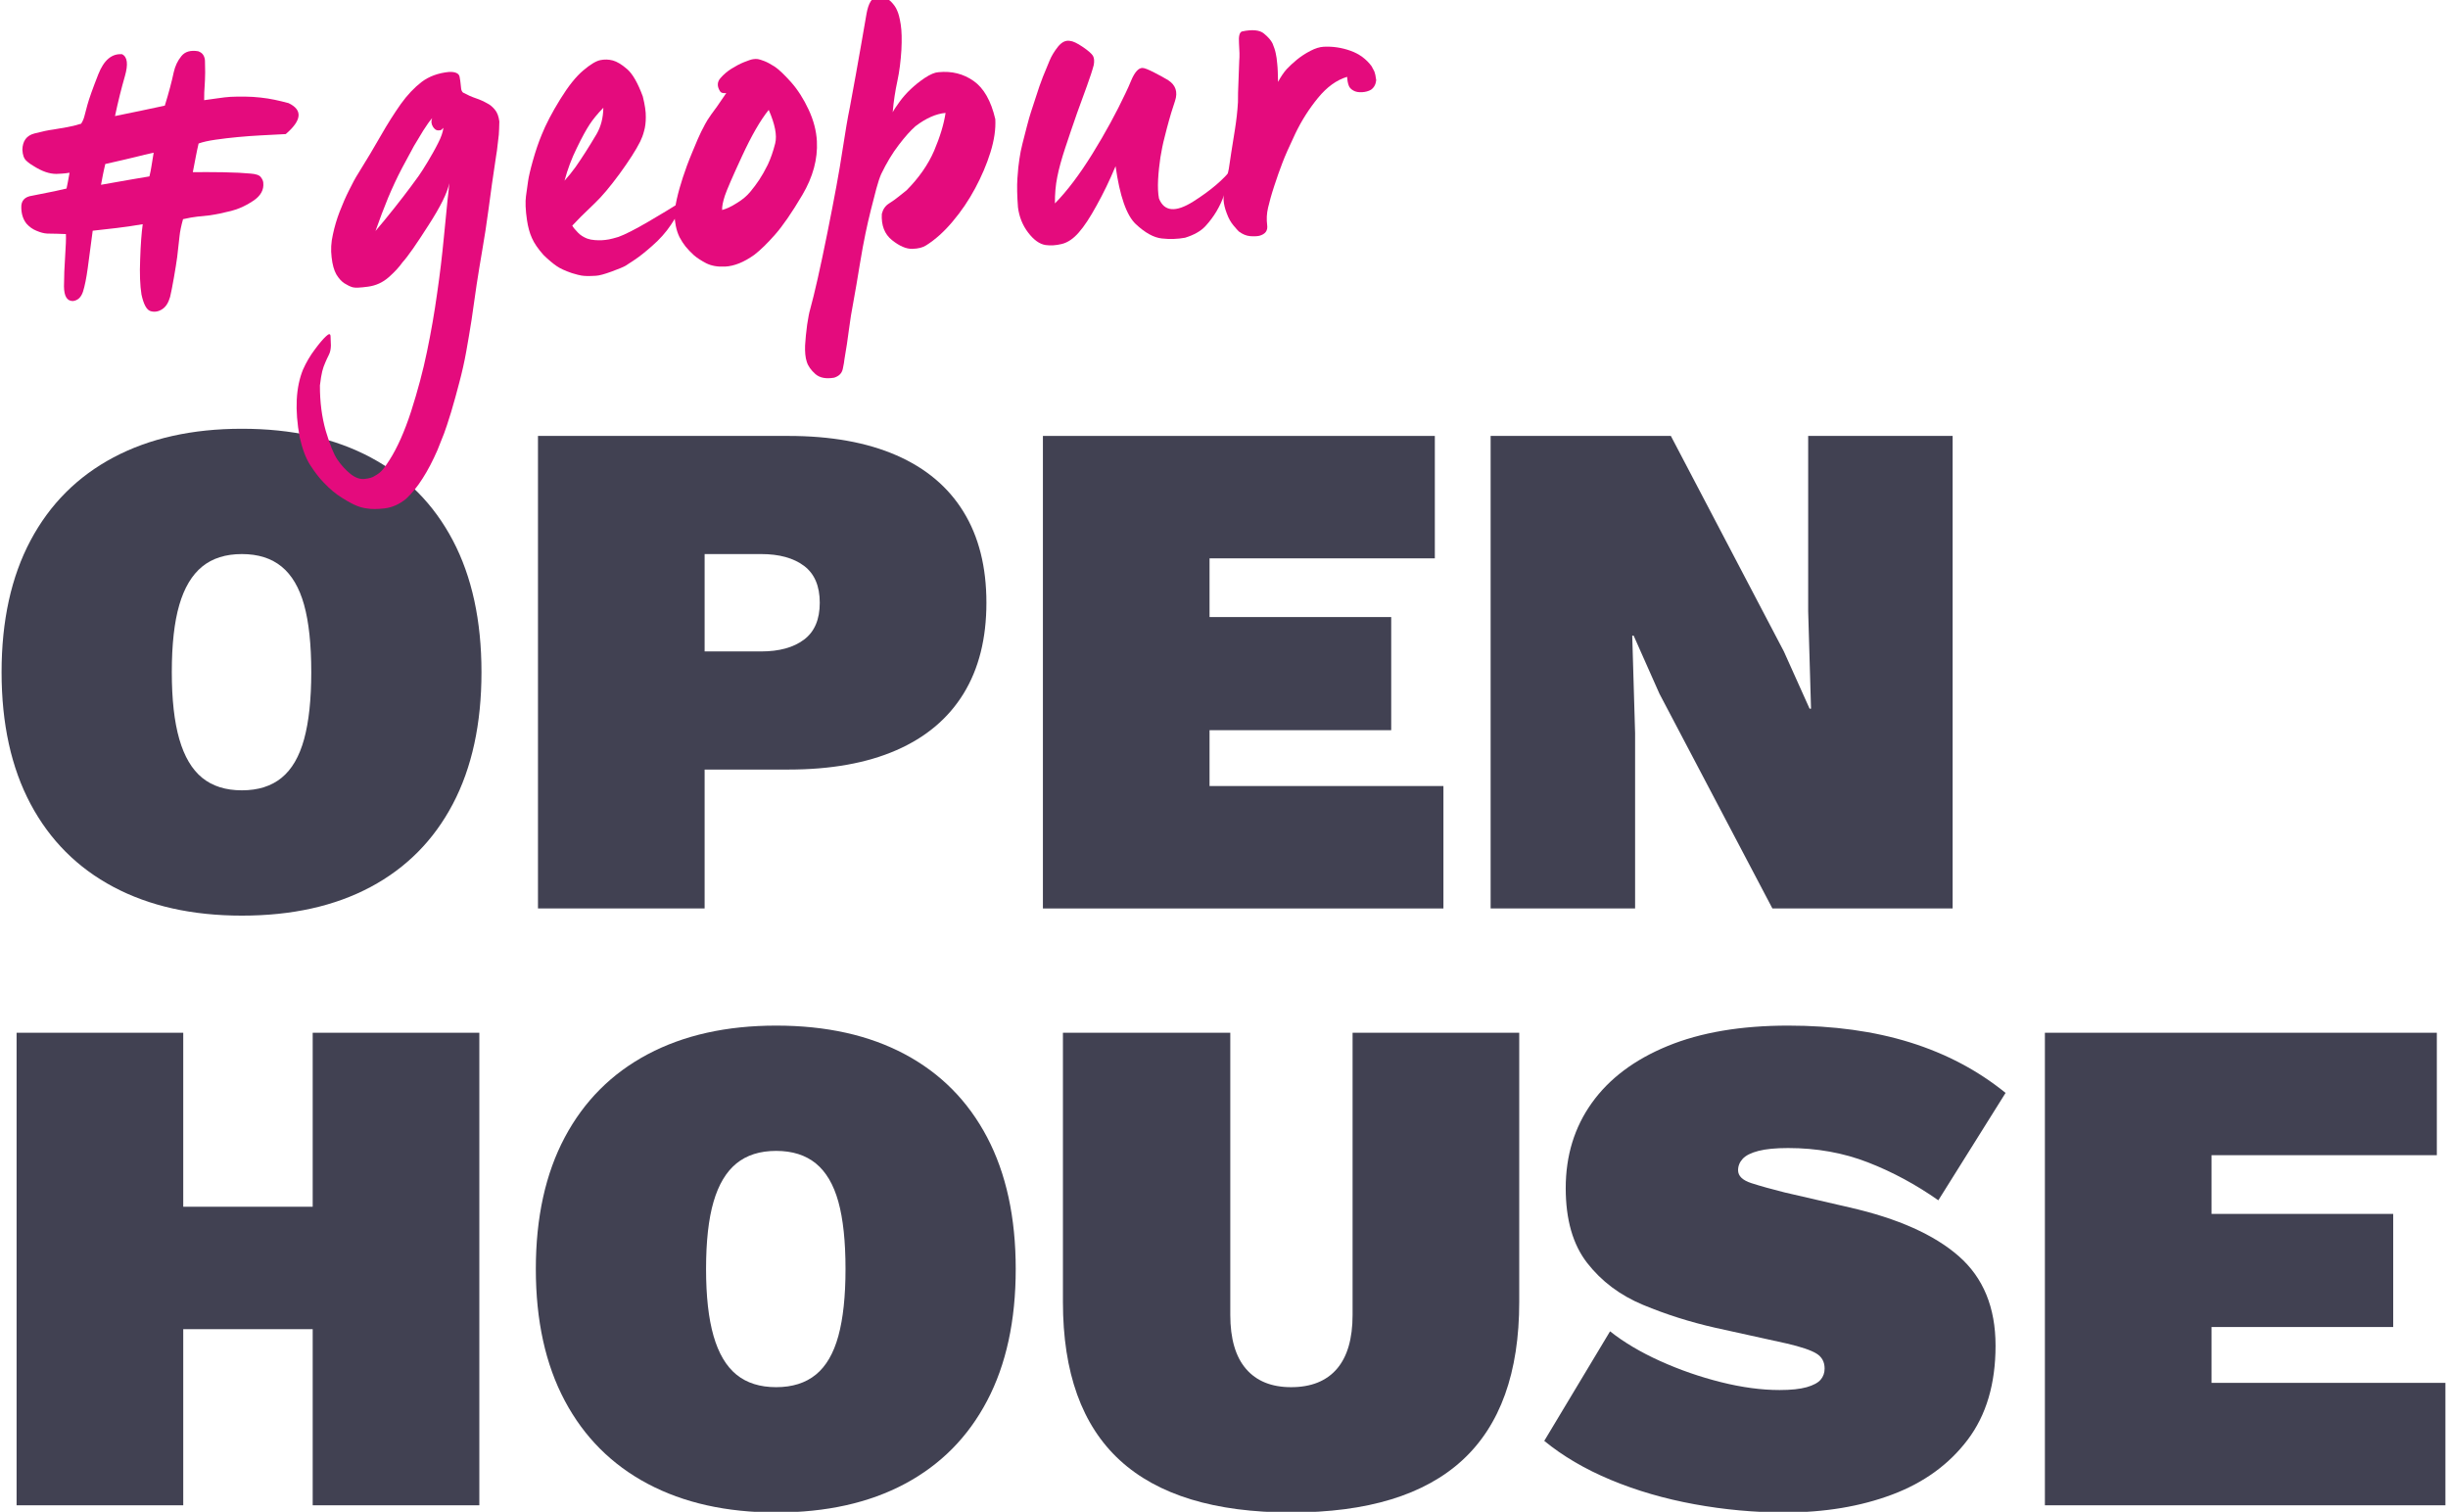
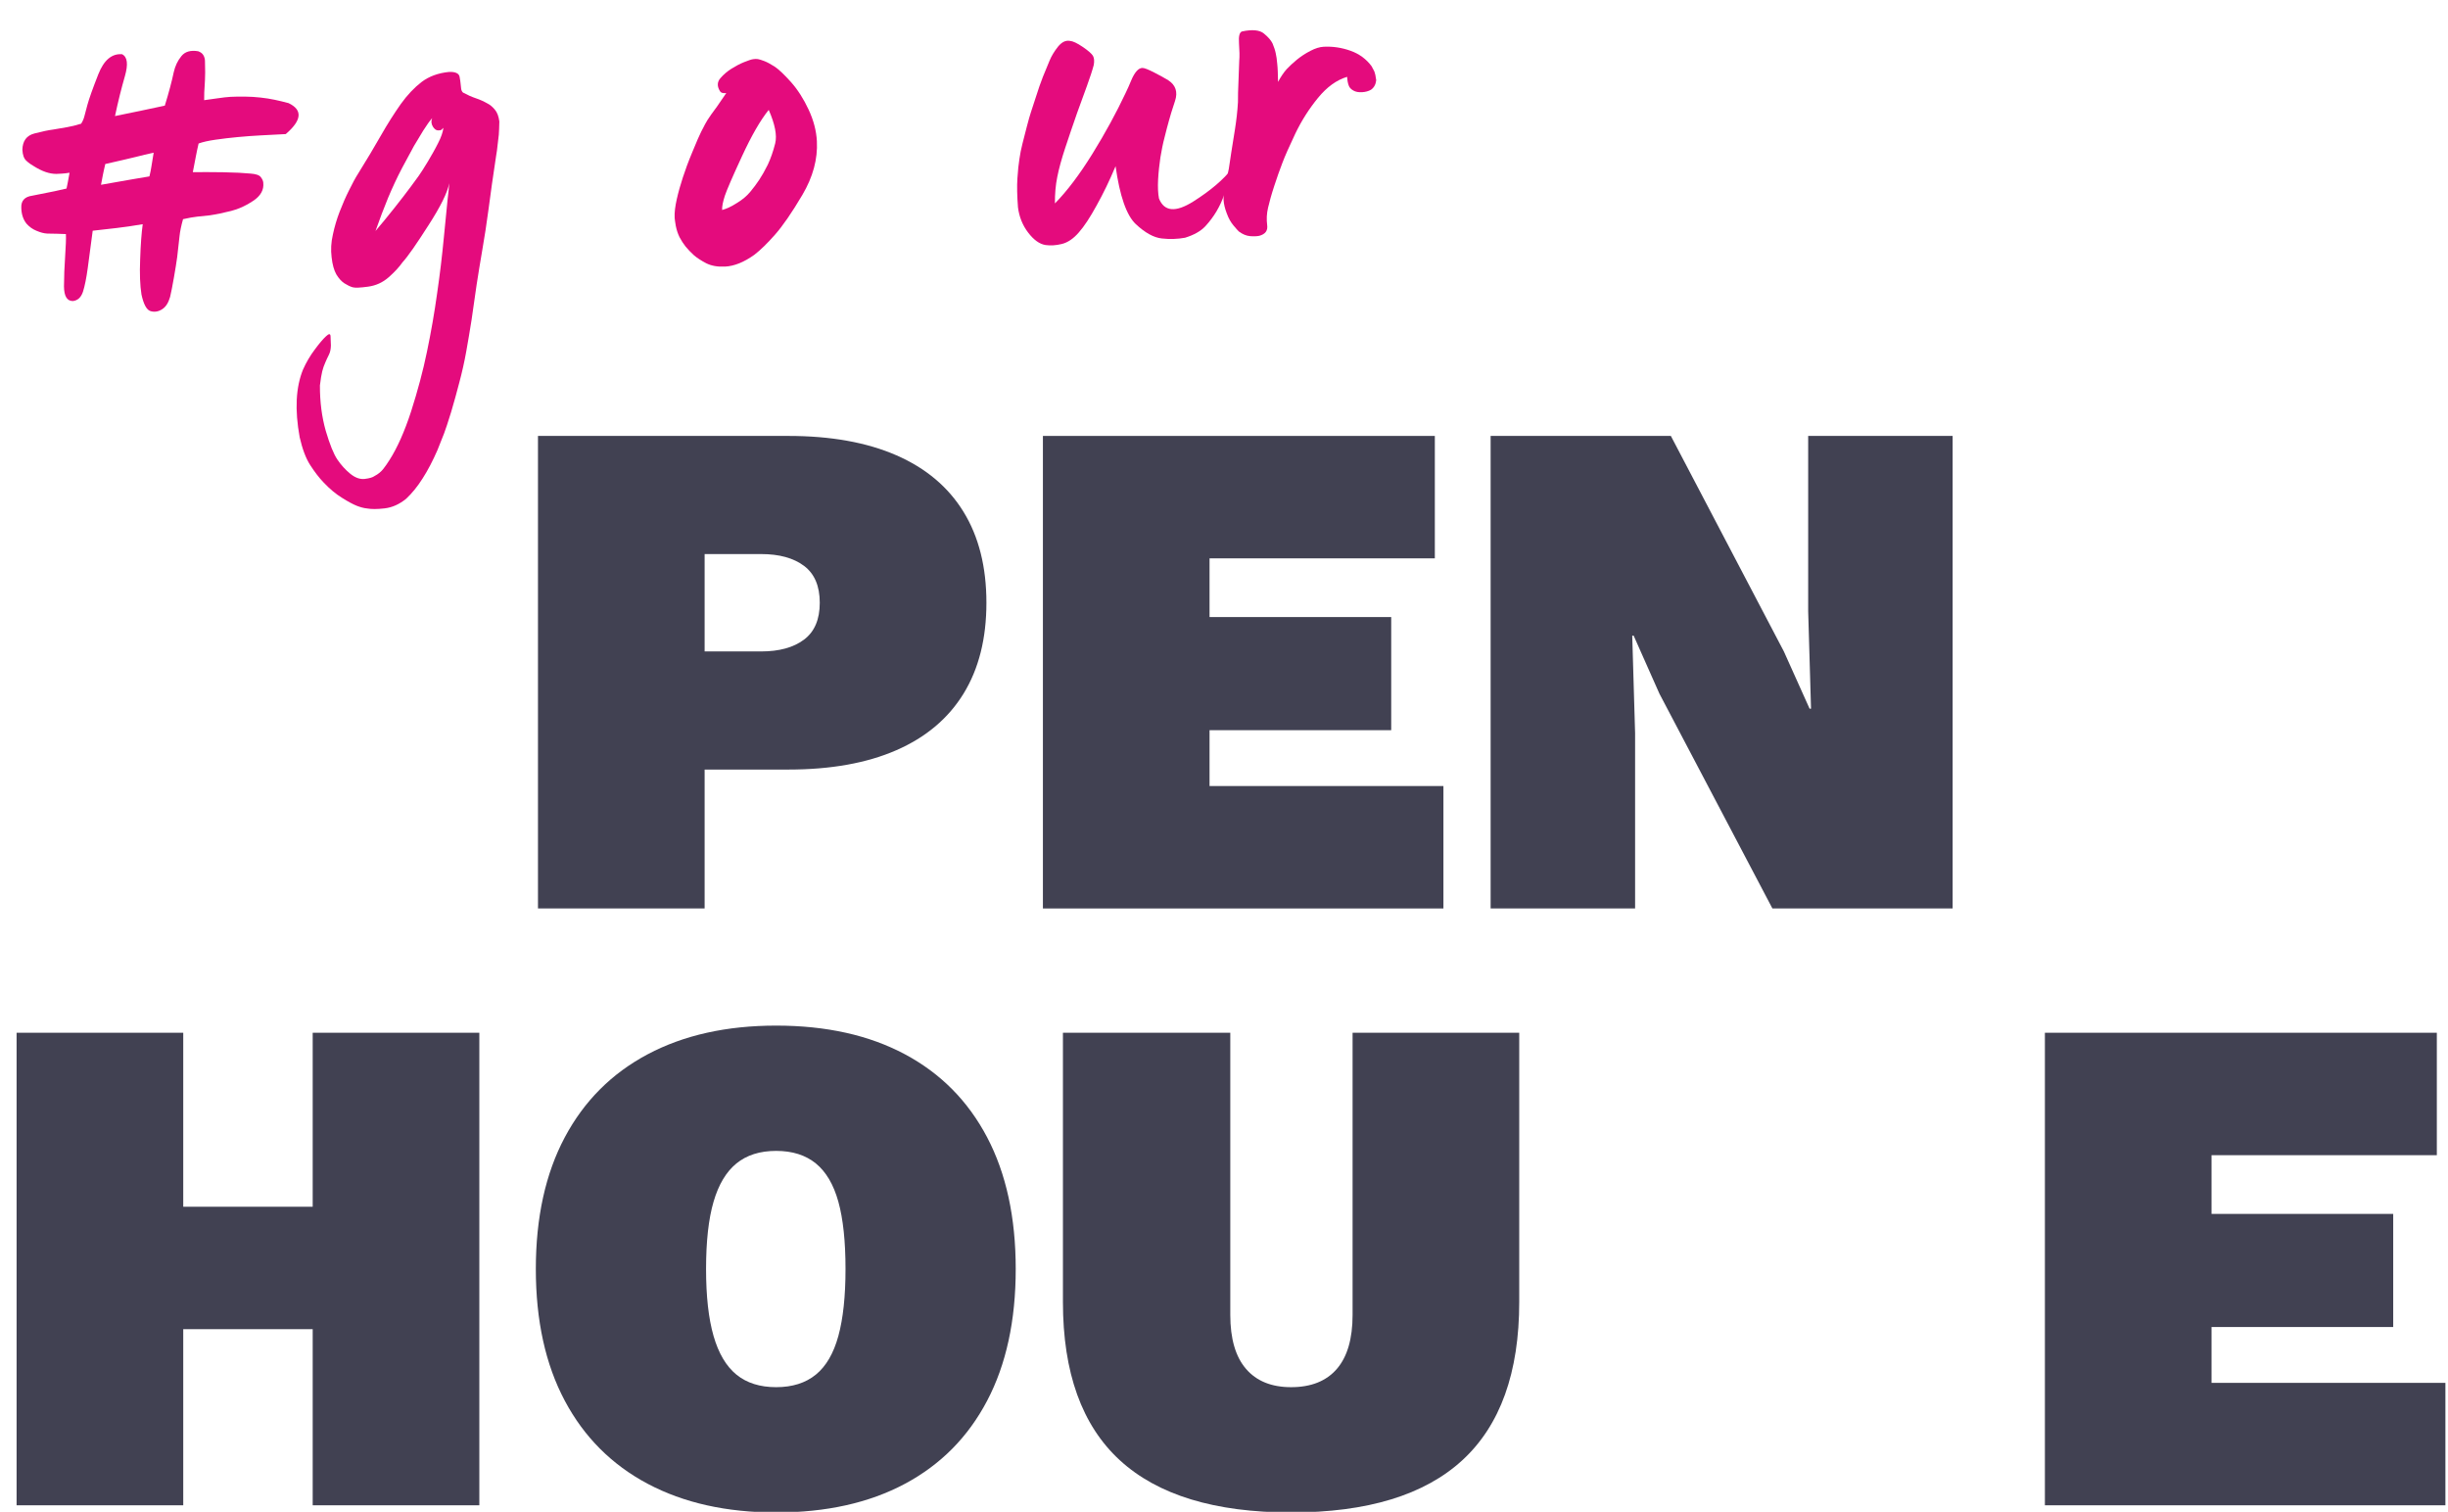
<svg xmlns="http://www.w3.org/2000/svg" width="100%" height="100%" viewBox="0 0 685 423" version="1.1" xml:space="preserve" style="fill-rule:evenodd;clip-rule:evenodd;stroke-linejoin:round;stroke-miterlimit:2;">
  <g transform="matrix(1,0,0,1,-89.387,-1763.37)">
    <g transform="matrix(0.441,0,0,0.49,1241.54,1274.13)">
-       <path d="M-2459.11,1243.28C-2427.35,1243.28 -2400.12,1248.73 -2377.43,1259.63C-2354.74,1270.54 -2337.34,1286.35 -2325.24,1307.06C-2313.14,1327.77 -2307.09,1352.85 -2307.09,1382.28C-2307.09,1411.72 -2313.14,1436.8 -2325.24,1457.51C-2337.34,1478.22 -2354.74,1494.03 -2377.43,1504.93C-2400.12,1515.84 -2427.35,1521.29 -2459.11,1521.29C-2490.58,1521.29 -2517.73,1515.84 -2540.57,1504.93C-2563.41,1494.03 -2580.96,1478.22 -2593.21,1457.51C-2605.46,1436.8 -2611.59,1411.72 -2611.59,1382.28C-2611.59,1352.85 -2605.46,1327.77 -2593.21,1307.06C-2580.96,1286.35 -2563.41,1270.54 -2540.57,1259.63C-2517.73,1248.73 -2490.58,1243.28 -2459.11,1243.28ZM-2459.11,1314.83C-2469.4,1314.83 -2477.79,1317.21 -2484.3,1321.98C-2490.8,1326.75 -2495.64,1334.04 -2498.82,1343.85C-2502,1353.67 -2503.58,1366.48 -2503.58,1382.28C-2503.58,1397.82 -2502,1410.56 -2498.82,1420.51C-2495.64,1430.46 -2490.8,1437.82 -2484.3,1442.59C-2477.79,1447.36 -2469.4,1449.74 -2459.11,1449.74C-2448.83,1449.74 -2440.43,1447.36 -2433.93,1442.59C-2427.42,1437.82 -2422.66,1430.46 -2419.63,1420.51C-2416.61,1410.56 -2415.09,1397.82 -2415.09,1382.28C-2415.09,1366.48 -2416.61,1353.67 -2419.63,1343.85C-2422.66,1334.04 -2427.42,1326.75 -2433.93,1321.98C-2440.43,1317.21 -2448.83,1314.83 -2459.11,1314.83Z" style="fill:rgb(65,65,82);fill-rule:nonzero;" />
-     </g>
+       </g>
    <g transform="matrix(0.441,0,0,0.49,1241.54,1274.13)">
      <path d="M-2112.41,1247.37C-2085.48,1247.37 -2062.64,1251.05 -2043.88,1258.41C-2025.12,1265.77 -2010.91,1276.53 -2001.23,1290.71C-1991.54,1304.88 -1986.7,1322.19 -1986.7,1342.63C-1986.7,1363.07 -1991.54,1380.38 -2001.23,1394.55C-2010.91,1408.72 -2025.12,1419.49 -2043.88,1426.85C-2062.64,1434.21 -2085.48,1437.88 -2112.41,1437.88L-2165.5,1437.88L-2165.5,1517.2L-2271.24,1517.2L-2271.24,1247.37L-2112.41,1247.37ZM-2129.65,1370.43C-2118.15,1370.43 -2109.08,1368.18 -2102.42,1363.68C-2095.77,1359.18 -2092.44,1352.17 -2092.44,1342.63C-2092.44,1333.09 -2095.77,1326.07 -2102.42,1321.57C-2109.08,1317.08 -2118.15,1314.83 -2129.65,1314.83L-2165.5,1314.83L-2165.5,1370.43L-2129.65,1370.43Z" style="fill:rgb(65,65,82);fill-rule:nonzero;" />
    </g>
    <g transform="matrix(0.441,0,0,0.49,1241.54,1274.13)">
      <path d="M-1950.85,1517.2L-1950.85,1247.37L-1702.17,1247.37L-1702.17,1317.28L-1845.12,1317.28L-1845.12,1350.8L-1729.85,1350.8L-1729.85,1415.4L-1845.12,1415.4L-1845.12,1447.29L-1696.72,1447.29L-1696.72,1517.2L-1950.85,1517.2Z" style="fill:rgb(65,65,82);fill-rule:nonzero;" />
    </g>
    <g transform="matrix(0.441,0,0,0.49,1241.54,1274.13)">
      <path d="M-1373.62,1247.37L-1373.62,1517.2L-1487.97,1517.2L-1559.67,1394.55L-1576.01,1361.43L-1576.92,1361.43L-1575.1,1417.04L-1575.1,1517.2L-1666.77,1517.2L-1666.77,1247.37L-1552.41,1247.37L-1480.71,1370.43L-1464.38,1403.13L-1463.47,1403.13L-1465.28,1347.53L-1465.28,1247.37L-1373.62,1247.37Z" style="fill:rgb(65,65,82);fill-rule:nonzero;" />
    </g>
    <g transform="matrix(0.441,0,0,0.49,1241.54,1274.13)">
      <path d="M-2308.45,1588.17L-2308.45,1858L-2414.18,1858L-2414.18,1588.17L-2308.45,1588.17ZM-2496.32,1588.17L-2496.32,1858L-2602.06,1858L-2602.06,1588.17L-2496.32,1588.17ZM-2355.64,1687.52L-2355.64,1757.43L-2551.23,1757.43L-2551.23,1687.52L-2355.64,1687.52Z" style="fill:rgb(65,65,82);fill-rule:nonzero;" />
    </g>
    <g transform="matrix(0.441,0,0,0.49,1241.54,1274.13)">
      <path d="M-2120.12,1584.09C-2088.36,1584.09 -2061.13,1589.54 -2038.44,1600.44C-2015.75,1611.34 -1998.35,1627.15 -1986.25,1647.86C-1974.15,1668.58 -1968.1,1693.65 -1968.1,1723.09C-1968.1,1752.52 -1974.15,1777.6 -1986.25,1798.31C-1998.35,1819.03 -2015.75,1834.84 -2038.44,1845.74C-2061.13,1856.64 -2088.36,1862.09 -2120.12,1862.09C-2151.59,1862.09 -2178.74,1856.64 -2201.58,1845.74C-2224.42,1834.84 -2241.97,1819.03 -2254.22,1798.31C-2266.47,1777.6 -2272.6,1752.52 -2272.6,1723.09C-2272.6,1693.65 -2266.47,1668.58 -2254.22,1647.86C-2241.97,1627.15 -2224.42,1611.34 -2201.58,1600.44C-2178.74,1589.54 -2151.59,1584.09 -2120.12,1584.09ZM-2120.12,1655.63C-2130.41,1655.63 -2138.8,1658.02 -2145.31,1662.79C-2151.81,1667.56 -2156.65,1674.85 -2159.83,1684.66C-2163.01,1694.47 -2164.59,1707.28 -2164.59,1723.09C-2164.59,1738.62 -2163.01,1751.37 -2159.83,1761.31C-2156.65,1771.26 -2151.81,1778.62 -2145.31,1783.39C-2138.8,1788.16 -2130.41,1790.55 -2120.12,1790.55C-2109.84,1790.55 -2101.44,1788.16 -2094.93,1783.39C-2088.43,1778.62 -2083.66,1771.26 -2080.64,1761.31C-2077.62,1751.37 -2076.1,1738.62 -2076.1,1723.09C-2076.1,1707.28 -2077.62,1694.47 -2080.64,1684.66C-2083.66,1674.85 -2088.43,1667.56 -2094.93,1662.79C-2101.44,1658.02 -2109.84,1655.63 -2120.12,1655.63Z" style="fill:rgb(65,65,82);fill-rule:nonzero;" />
    </g>
    <g transform="matrix(0.441,0,0,0.49,1241.54,1274.13)">
      <path d="M-1648.62,1588.17L-1648.62,1741.89C-1648.62,1782.23 -1660.65,1812.35 -1684.7,1832.25C-1708.75,1852.14 -1744.98,1862.09 -1793.38,1862.09C-1841.79,1862.09 -1878.02,1852.14 -1902.07,1832.25C-1926.12,1812.35 -1938.15,1782.23 -1938.15,1741.89L-1938.15,1588.17L-1831.96,1588.17L-1831.96,1749.25C-1831.96,1762.88 -1828.63,1773.17 -1821.97,1780.12C-1815.32,1787.07 -1805.79,1790.55 -1793.38,1790.55C-1780.68,1790.55 -1771,1787.07 -1764.34,1780.12C-1757.68,1773.17 -1754.36,1762.88 -1754.36,1749.25L-1754.36,1588.17L-1648.62,1588.17Z" style="fill:rgb(65,65,82);fill-rule:nonzero;" />
    </g>
    <g transform="matrix(0.441,0,0,0.49,1241.54,1274.13)">
-       <path d="M-1477.99,1584.09C-1449.25,1584.09 -1423.46,1587.29 -1400.62,1593.69C-1377.78,1600.1 -1357.58,1609.7 -1340.03,1622.52L-1382.69,1683.84C-1396.91,1674.85 -1411.81,1667.62 -1427.39,1662.17C-1442.97,1656.72 -1459.84,1654 -1477.99,1654C-1485.86,1654 -1492.13,1654.54 -1496.82,1655.63C-1501.51,1656.72 -1504.84,1658.22 -1506.81,1660.13C-1508.77,1662.04 -1509.76,1664.22 -1509.76,1666.67C-1509.76,1669.94 -1506.96,1672.39 -1501.36,1674.03C-1495.76,1675.66 -1488.73,1677.43 -1480.26,1679.34L-1438.96,1687.93C-1408.41,1694.2 -1385.34,1703.46 -1369.76,1715.73C-1354.18,1727.99 -1346.39,1745.03 -1346.39,1766.83C-1346.39,1788.64 -1352.29,1806.56 -1364.09,1820.59C-1375.88,1834.63 -1391.84,1845.06 -1411.96,1851.87C-1432.08,1858.68 -1454.85,1862.09 -1480.26,1862.09C-1499.32,1862.09 -1518.38,1860.52 -1537.44,1857.39C-1556.5,1854.25 -1574.2,1849.62 -1590.53,1843.49C-1606.87,1837.36 -1620.94,1829.93 -1632.74,1821.21L-1590.99,1758.66C-1582.21,1764.92 -1571.62,1770.58 -1559.22,1775.62C-1546.82,1780.66 -1533.96,1784.68 -1520.65,1787.68C-1507.34,1790.68 -1494.93,1792.18 -1483.44,1792.18C-1476.17,1792.18 -1470.43,1791.63 -1466.19,1790.55C-1461.96,1789.45 -1459.01,1788.02 -1457.34,1786.25C-1455.68,1784.48 -1454.85,1782.37 -1454.85,1779.91C-1454.85,1776.1 -1456.59,1773.24 -1460.07,1771.33C-1463.54,1769.42 -1469.82,1767.51 -1478.9,1765.61L-1524.28,1756.61C-1540.31,1753.34 -1555.59,1748.98 -1570.11,1743.53C-1584.63,1738.08 -1596.43,1730.11 -1605.51,1719.61C-1614.59,1709.12 -1619.12,1694.88 -1619.12,1676.89C-1619.12,1658.36 -1613.6,1642.14 -1602.56,1628.24C-1591.52,1614.34 -1575.48,1603.5 -1554.46,1595.74C-1533.43,1587.97 -1507.94,1584.09 -1477.99,1584.09Z" style="fill:rgb(65,65,82);fill-rule:nonzero;" />
-     </g>
+       </g>
    <g transform="matrix(0.441,0,0,0.49,1241.54,1274.13)">
      <path d="M-1315.08,1858L-1315.08,1588.17L-1066.39,1588.17L-1066.39,1658.08L-1209.34,1658.08L-1209.34,1691.61L-1094.07,1691.61L-1094.07,1756.2L-1209.34,1756.2L-1209.34,1788.09L-1060.95,1788.09L-1060.95,1858L-1315.08,1858Z" style="fill:rgb(65,65,82);fill-rule:nonzero;" />
    </g>
    <g transform="matrix(0.384,-0.02,0.024,0.455,-14345.2,-2494.75)">
      <path d="M37106.3,11072L37088.3,11072C37082.7,11072 37077.1,11072.1 37071.4,11072.3C37065.7,11072.5 37060.3,11072.8 37055.1,11073.2C37049.8,11073.6 37045.7,11074.2 37042.6,11075C37041.7,11077.6 37040.8,11080.4 37040,11083.2C37039.1,11086.1 37038.2,11089.2 37037.3,11092.4C37043.2,11092.6 37050.5,11092.9 37059.2,11093.4C37067.8,11093.9 37074.5,11094.5 37079.2,11095.1C37083,11095.5 37085.5,11096.3 37086.5,11097.6C37087.6,11098.9 37088.1,11100.1 37088.1,11101.1C37088.4,11105.5 37085.7,11109.1 37080.1,11111.9C37074.6,11114.7 37069,11116.5 37063.6,11117.4C37058.1,11118.3 37052.9,11119 37048,11119.4C37044.6,11119.6 37041.6,11119.7 37038.9,11119.8C37036.2,11119.9 37032.7,11120.3 37028.4,11120.9C37026.7,11125.1 37025.7,11128.5 37025.2,11131.2C37024.7,11133.9 37023.9,11138.1 37022.7,11143.9C37022,11147.1 37020.9,11151.3 37019.5,11156.5C37018.1,11161.7 37016.9,11165.6 37016,11168.2C37014.5,11171.8 37012.5,11174.2 37009.7,11175.5C37007,11176.8 37004.2,11177.1 37001.4,11176.3C36998.5,11175.5 36996.5,11172 36995.3,11165.8C36994.6,11160.2 36994.7,11153 36995.7,11144.1C36996.6,11135.2 36997.7,11128 36998.9,11122.7C36993,11123.3 36986.6,11123.8 36979.9,11124.2C36973.1,11124.6 36967.3,11124.9 36962.3,11125.1C36960.4,11133.8 36958.7,11141.4 36957.3,11147.7C36955.9,11154 36954.4,11158.8 36952.9,11162.2C36951.3,11165.6 36948.8,11167.4 36945.2,11167.6C36940.9,11167.4 36939,11164.3 36939.3,11158.3C36939.7,11152.3 36940.4,11146.2 36941.3,11139.9C36942.2,11133.6 36942.7,11129 36942.7,11126.3C36940.4,11126.1 36938.1,11125.9 36936,11125.8C36933.8,11125.7 36931.6,11125.6 36929.2,11125.4C36926.8,11125.2 36924.3,11124.5 36921.6,11123.4C36918.8,11122.3 36916.5,11120.8 36914.6,11118.8C36912.3,11116.2 36911.1,11112.8 36911.3,11108.6C36911.4,11104.4 36914.2,11102.1 36919.6,11101.7C36933.1,11100.1 36941.5,11099 36944.9,11098.4C36945.3,11097 36945.7,11095.7 36946.1,11094.5C36946.5,11093.3 36947,11091.4 36947.7,11088.8C36945.6,11089 36943.7,11089.1 36942.2,11089.1L36938.1,11089.1C36933.1,11088.9 36927.8,11087.1 36922.1,11083.7C36920.2,11082.7 36918.4,11081.5 36916.8,11080.1C36915.1,11078.7 36914.3,11076.4 36914.3,11073.2C36914.8,11067.8 36917.9,11064.6 36923.7,11063.6C36929.5,11062.6 36934.1,11062 36937.4,11061.8C36940.9,11061.4 36944.3,11061.1 36947.5,11060.8C36950.7,11060.5 36954.2,11059.9 36958,11059.1C36959.2,11057.7 36960.1,11056.2 36960.7,11054.5C36961.3,11052.8 36962.2,11050.5 36963.3,11047.7C36964.8,11043.9 36967.8,11037.8 36972.4,11029.3C36977,11020.8 36983,11017 36990.4,11017.8C36994.2,11019.6 36994.6,11024.1 36991.6,11031.4C36988.6,11038.7 36985.7,11046.7 36982.9,11055.5C36987.4,11054.9 36993.9,11054.1 37002.3,11053C37010.7,11051.9 37016.4,11051.1 37019.5,11050.7C37022.8,11043.1 37025.4,11036.4 37027.3,11030.4C37028.5,11026.8 37030.5,11023.6 37033.4,11020.9C37036.2,11018.2 37040.4,11017.4 37045.8,11018.4C37047.5,11019 37048.7,11019.8 37049.4,11020.9C37050.1,11022 37050.4,11023.2 37050.4,11024.4C37050.4,11026 37050.3,11028.4 37050.1,11031.6C37049.8,11034.8 37049.6,11037.6 37049.2,11039.9C37048.8,11042.3 37048.5,11045.2 37048.3,11048.6C37050.9,11048.4 37054.1,11048.2 37057.9,11047.9C37061.7,11047.6 37064.9,11047.4 37067.5,11047.4C37070.3,11047.4 37073.8,11047.5 37077.8,11047.7C37081.8,11047.9 37085.7,11048.3 37089.4,11048.8C37093,11049.3 37096.4,11049.9 37099.5,11050.6C37102.6,11051.3 37105.9,11052.1 37109.5,11053.1C37119.6,11057.7 37118.6,11064 37106.3,11072ZM37009.6,11079.2C37005.1,11079.8 37000.7,11080.5 36996.6,11081.2C36992.4,11081.9 36984.9,11083 36974,11084.6C36973.1,11087.4 36972.3,11089.5 36971.9,11091C36971.4,11092.5 36970.8,11094.6 36970.1,11097.2C36978.2,11096.4 36985.6,11095.6 36992.3,11094.9C36999.1,11094.2 37003.5,11093.8 37005.6,11093.6C37006.4,11091.4 37007,11089.4 37007.4,11087.7C37007.9,11086 37008.6,11083.2 37009.6,11079.2Z" style="fill:rgb(228,11,125);fill-rule:nonzero;" />
      <path d="M37262,11071.1C37261.7,11074.5 37261.4,11077.2 37261.1,11079.2C37260.7,11081.2 37260.3,11083.4 37259.8,11085.6C37259.4,11087.9 37258.9,11090 37258.4,11091.8C37255.3,11104.4 37252.8,11115.3 37250.8,11124.5C37248.8,11133.6 37246.7,11141.9 37244.7,11149.3C37242.7,11156.7 37240.9,11163.8 37239.2,11170.6C37237.6,11177.4 37235.9,11184.5 37234.2,11191.9C37232.6,11198.3 37230.9,11204.7 37229.1,11211.2C37227.3,11217.7 37225.2,11223.9 37222.9,11229.9C37220.7,11235.7 37218.4,11241.7 37215.8,11247.8C37213.1,11253.9 37211.2,11258.2 37209.9,11260.6C37208.6,11263.1 37206.7,11266.5 37204.4,11270.7C37200.6,11277.1 37196.7,11282.7 37192.6,11287.5C37188.6,11292.3 37184.3,11296.3 37179.8,11299.5C37174.6,11302.7 37169.3,11304.4 37163.8,11304.7C37158.4,11305 37154.1,11304.8 37151.1,11304.2C37148.7,11303.9 37146.2,11303.2 37143.6,11302.2C37141,11301.2 37137.5,11299.4 37133.3,11296.9C37129,11294.4 37124.7,11291.1 37120.5,11286.9C37117.4,11283.9 37114.4,11280.2 37111.4,11275.8C37108.4,11271.4 37106.3,11265.6 37104.8,11258.4C37102.2,11241.4 37103.9,11227.6 37109.8,11217C37112.4,11212.7 37115.5,11208.7 37119.1,11205.1C37122.6,11201.5 37125.5,11198.9 37127.8,11197.3C37130,11195.7 37131.1,11195.7 37131.1,11197.4C37131.1,11199.1 37131.1,11201 37131,11203.1C37130.8,11205.2 37130.3,11207.1 37129.2,11208.7C37128.1,11210.3 37127.1,11211.9 37126.2,11213.5C37125.2,11215.1 37124.4,11216.8 37123.7,11218.7C37123,11220.6 37122.3,11223.4 37121.5,11227.2C37120.8,11237.4 37121.7,11246.8 37124,11255.3C37126.4,11263.7 37128.8,11269.7 37131.3,11273.2C37133.8,11276.7 37136.8,11279.8 37140.2,11282.4C37143.6,11285 37147.1,11286.2 37150.5,11286C37154,11285.8 37156.4,11285.3 37157.8,11284.5C37160.4,11283.5 37162.5,11282.2 37164.2,11280.6C37165.9,11279 37167.5,11277.2 37169.2,11275.2C37175.3,11268 37181.2,11258.3 37186.8,11246C37192.3,11233.7 37197,11221.6 37200.6,11209.9C37204.3,11198.1 37207.5,11186.3 37210.2,11174.5C37213,11162.7 37215.3,11151.4 37217.2,11140.6C37219.1,11129.8 37220.5,11122.1 37221.4,11117.3C37222.4,11112.5 37223,11109.2 37223.2,11107.4C37221.6,11113 37216,11121.4 37206.5,11132.5C37197,11143.7 37190.3,11151 37186.2,11154.4C37183.6,11157.2 37180.1,11160.1 37175.6,11163.1C37171.1,11166.1 37166,11167.8 37160.3,11168.2C37154.6,11168.6 37150.9,11168.6 37149.1,11168.1C37147.3,11167.6 37145.4,11166.7 37143.2,11165.4C37141.1,11164.1 37139.3,11162.2 37137.7,11159.7C37136.2,11157.2 37135.2,11153.6 37134.9,11149C37134.5,11144.4 37135.1,11139.8 37136.7,11135.1C37138.2,11130.4 37140.1,11125.8 37142.5,11121.3C37144.9,11116.8 37147.4,11112.5 37150.2,11108.4C37152.9,11104.3 37155.3,11101 37157.5,11098.4C37164.1,11090.4 37170.1,11082.9 37175.4,11075.9C37180.7,11068.9 37186,11062.7 37191,11057.3C37196.1,11051.9 37201.5,11047.6 37207,11044.4C37212.6,11041.2 37219.4,11039.4 37227.5,11039.1C37232,11039.2 37234.4,11040.3 37234.8,11042.3C37235.1,11044.3 37235.3,11045.8 37235.3,11046.8C37235.3,11047.8 37235.4,11048.8 37235.5,11049.8C37235.6,11050.8 37236,11051.6 37236.7,11052.2C37239.8,11053.8 37242.8,11055.1 37245.8,11056.1C37248.8,11057.1 37251.5,11058.3 37254.1,11059.7C37255.8,11060.5 37257.5,11061.8 37259.1,11063.6C37260.8,11065.4 37261.7,11067.9 37262,11071.1ZM37221.1,11073.2C37220.4,11073.8 37219.8,11074.2 37219.5,11074.4C37219.1,11074.6 37218.3,11074.7 37217,11074.6C37215.7,11074.5 37214.6,11073.7 37213.6,11072.3C37212.4,11070.5 37212.3,11068.7 37213.3,11066.9C37211.4,11068.5 37209.1,11071 37206.3,11074.3C37203.6,11077.6 37201.2,11080.6 37199,11083.4C37196.7,11086.6 37193.5,11091 37189.4,11096.7C37185.4,11102.4 37181.7,11108.3 37178.2,11114.4C37174.8,11120.5 37171.3,11127.1 37167.8,11134.3C37172.5,11130.1 37177.4,11125.6 37182.5,11120.7C37187.6,11115.8 37191.8,11111.7 37195.1,11108.3C37197.3,11106.1 37199.3,11104 37201.2,11102C37203.1,11100 37205.5,11097.1 37208.5,11093.4C37211.4,11089.7 37214.2,11086.1 37216.6,11082.5C37219.1,11078.9 37220.6,11075.8 37221.1,11073.2Z" style="fill:rgb(228,11,125);fill-rule:nonzero;" />
-       <path d="M37393.2,11126.3C37390.1,11131 37386.6,11135.6 37382.7,11140C37378.8,11144.4 37374,11148.5 37368.4,11152.2C37362.9,11155.9 37358.5,11158.5 37355.3,11160.1C37352.1,11161.7 37349.7,11162.9 37348.2,11163.6C37346.6,11164.3 37343.2,11165.3 37337.9,11166.7C37332.5,11168.1 37328.7,11168.8 37326.3,11168.8C37323.9,11168.8 37321.9,11168.8 37320.1,11168.7C37318.3,11168.6 37316.8,11168.4 37315.7,11168.2C37314.5,11168 37312.2,11167.4 37308.9,11166.4C37304.2,11164.8 37300.5,11163.2 37298.1,11161.6C37295.6,11160 37292.5,11157.6 37289,11154.4C37285.2,11150.4 37282.6,11146.8 37281.2,11143.6C37279.7,11140.4 37278.8,11136.7 37278.3,11132.5C37277.6,11126.2 37277.7,11121.2 37278.5,11117.7C37279.3,11114.2 37280,11111.2 37280.6,11108.6C37281.2,11106 37282.6,11101.8 37284.9,11096.1C37287.2,11090.4 37289.6,11085.3 37292.2,11080.7C37295.7,11074.3 37300.7,11067.2 37307.1,11059.4C37313.5,11051.6 37319.4,11046 37324.9,11042.5C37330.3,11039 37334.6,11037.1 37337.7,11036.7C37340.8,11036.3 37343.8,11036.5 37346.8,11037.3C37349.7,11038.1 37353.1,11040 37356.9,11043.1C37360.7,11046.2 37364.1,11051.9 37367.2,11060.3C37368.4,11065.5 37368.9,11069.8 37368.6,11073.1C37368.4,11076.4 37367.8,11079.2 37366.8,11081.6C37365.9,11084 37364.8,11086.1 37363.6,11087.9C37360.1,11093.1 37354.6,11099.5 37347.3,11107.1C37339.9,11114.7 37333.7,11120.3 37328.6,11124C37323.5,11127.7 37319.9,11130.4 37317.6,11132.1C37315.4,11133.8 37313.2,11135.5 37311,11137.3C37311.7,11138.5 37313,11140 37314.8,11141.7C37316.5,11143.4 37318.7,11144.7 37321.3,11145.7C37323,11146.3 37324.8,11146.7 37326.9,11146.9C37328.9,11147.1 37330.5,11147.2 37331.7,11147.2C37333.5,11147.2 37335.4,11147.1 37337.2,11146.9C37338.9,11146.7 37341.2,11146.3 37344.1,11145.7C37348.8,11144.5 37356.4,11141.7 37366.7,11137.2C37377,11132.7 37384,11129.5 37387.8,11127.7C37390,11127 37391.7,11126.5 37393.2,11126.3ZM37338.1,11066C37333.5,11069.6 37330,11072.9 37327.4,11075.9C37324.8,11078.9 37321.4,11083.5 37317.3,11089.8C37313.1,11096.1 37309.7,11102.7 37307.1,11109.5C37310.2,11106.9 37313,11104.2 37315.7,11101.4C37318.3,11098.6 37320.8,11095.7 37323.3,11092.8C37325.8,11089.9 37328.7,11086.3 37332.2,11081.9C37335.6,11077.5 37337.6,11072.2 37338.1,11066Z" style="fill:rgb(228,11,125);fill-rule:nonzero;" />
      <path d="M37492,11093.3C37492,11104.3 37487.8,11115.1 37479.4,11125.8C37471,11136.5 37463.8,11144.3 37458,11149.3C37452.2,11154.3 37447,11158.2 37442.2,11161C37434.4,11165.2 37427.2,11167.3 37420.5,11167.3C37415.1,11167.3 37410.5,11166.4 37406.8,11164.6C37403.2,11162.8 37400.3,11161 37398.1,11159.2C37396,11157.4 37394.2,11155.6 37392.6,11153.8C37391.1,11152 37389.7,11150 37388.5,11147.8C37387.3,11145.4 37386.6,11143 37386.2,11140.6C37385.9,11138.2 37385.7,11136.6 37385.7,11135.8C37385.7,11132.6 37386.5,11128.8 37388,11124.3C37389.5,11119.8 37391.3,11115.5 37393.2,11111.3C37395.1,11107.1 37397.7,11101.9 37401.2,11095.8C37404.6,11089.7 37407,11085.7 37408.3,11083.8C37409.6,11082 37410.6,11080.4 37411.5,11079.2C37412.3,11078 37413.9,11076.1 37416.3,11073.5C37418.4,11071.5 37422.3,11067.3 37428,11060.9C37425.6,11061.1 37424.1,11060.6 37423.4,11059.4C37421.5,11056.4 37421.8,11053.8 37424.3,11051.6C37426.8,11049.4 37429.6,11047.6 37432.8,11046.1C37436,11044.6 37439.1,11043.4 37442.2,11042.5C37445.3,11041.6 37447.5,11041.1 37448.8,11041C37450.1,11040.9 37451.3,11040.9 37452.3,11041.1C37453.4,11041.3 37454.9,11041.8 37456.8,11042.5C37458.7,11043.2 37461.1,11044.4 37464.1,11046.2C37467,11048 37470.8,11051.4 37475.5,11056.3C37480.1,11061.2 37484,11067 37487.2,11073.7C37490.4,11080.4 37492,11086.9 37492,11093.3ZM37458.2,11072.6C37451.8,11078.6 37444.8,11087.7 37437.1,11100C37429.4,11112.3 37424.7,11120.3 37423,11123.9C37421.4,11127.5 37420.5,11130.3 37420.5,11132.5C37423.8,11131.9 37427.6,11130.6 37431.7,11128.6C37435.9,11126.7 37439.2,11124.5 37441.7,11122.2C37444.2,11119.9 37446.5,11117.6 37448.6,11115.2C37450.7,11112.8 37453,11109.8 37455.4,11106.2C37457.7,11102.6 37459.8,11098.3 37461.6,11093.4C37463.4,11088.5 37462.2,11081.6 37458.2,11072.6Z" style="fill:rgb(228,11,125);fill-rule:nonzero;" />
-       <path d="M37622.5,11085.5C37622.5,11091.7 37620.9,11098.4 37617.7,11105.7C37614.5,11113 37610.3,11120.2 37605.2,11127.3C37600.1,11134.4 37594.3,11140.9 37587.6,11146.9C37581,11152.9 37574.2,11157.5 37567.4,11160.7C37565,11161.9 37561.6,11162.5 37557.2,11162.4C37552.8,11162.3 37548,11160.3 37542.8,11156.4C37537.6,11152.5 37535.5,11147 37536.4,11140C37537.4,11137.2 37539.2,11135.2 37541.9,11133.9C37544.7,11132.6 37547,11131.3 37549,11130.1C37551.1,11128.9 37553.1,11127.6 37555.3,11126.3C37564.7,11119.1 37571.9,11111.3 37576.8,11103C37581.6,11094.7 37584.9,11087.1 37586.6,11080.1C37579.7,11080.3 37572.2,11082.7 37564.2,11087.3C37560.6,11089.7 37556.3,11093.3 37551.4,11098.2C37546.4,11103.1 37541.8,11108.9 37537.5,11115.5C37536.3,11117.5 37534.9,11120.4 37533.4,11124.3C37531.9,11128.2 37530.3,11132.5 37528.6,11137.2C37526.9,11141.9 37525.3,11146.6 37523.8,11151.4C37522.3,11156.2 37520.4,11162.7 37518.3,11170.9C37516.2,11179.1 37514.3,11186.2 37512.6,11192.2C37510.7,11198.6 37509.2,11204.6 37508,11210.2C37506.8,11215.8 37505.4,11221.6 37503.7,11227.8C37503.5,11229.2 37502.9,11231.2 37502.1,11233.8C37501.3,11236.4 37499.1,11238.1 37495.5,11238.9C37489.6,11239.5 37485.1,11238.6 37482,11236.1C37479,11233.6 37477,11231 37476.2,11228.3C37475.3,11225.6 37475.2,11222.2 37475.6,11218.2C37476.1,11214.3 37476.9,11210 37477.9,11205.5C37479,11201 37479.9,11198 37480.6,11196.4C37484.4,11186.8 37489.6,11171.3 37496.1,11149.9C37502.6,11128.5 37507.3,11112 37510.1,11100.3C37513,11088.6 37515.3,11079.8 37517.2,11073.8C37519.1,11067.2 37521,11060.5 37522.9,11053.6C37524.8,11046.7 37526.5,11040.4 37528.1,11034.7C37529.6,11029 37531.3,11023 37533,11016.6C37534.8,11010.2 37537.6,11006.9 37541.4,11006.7C37545.9,11007.1 37549.2,11008.2 37551.2,11010.1C37553.2,11012 37554.6,11013.9 37555.3,11015.7C37556.2,11017.5 37556.9,11020.4 37557.4,11024.4C37557.9,11028.4 37557.7,11033.7 37556.9,11040.2C37556,11046.8 37554.7,11053.1 37552.8,11059C37550.9,11064.9 37549.3,11071.2 37548.2,11078C37549.3,11076.4 37551.2,11074.3 37553.7,11071.7C37556.2,11069.1 37559,11066.7 37562.2,11064.4C37565.4,11062.1 37569,11059.9 37573,11057.9C37577.1,11055.9 37580.4,11054.9 37583,11054.9C37592.7,11054.5 37601.1,11056.7 37608.2,11061.4C37615.3,11066.1 37620.1,11074.1 37622.5,11085.5Z" style="fill:rgb(228,11,125);fill-rule:nonzero;" />
      <path d="M37792.7,11123.3C37791.1,11127.6 37789.9,11130.6 37789.2,11132.2C37788.5,11133.8 37787.4,11136.2 37785.8,11139.4C37784.3,11142.6 37782.3,11145.8 37779.8,11149C37777.3,11152.2 37774.3,11155.2 37770.9,11158C37767.4,11160.8 37762.4,11162.9 37755.8,11164.3C37750.3,11164.9 37744.7,11164.8 37738.9,11164C37733.1,11163.2 37727,11160 37720.6,11154.4C37714.2,11148.8 37710,11136.7 37708.1,11118.2C37703.2,11126.8 37698.1,11134.6 37692.8,11141.7C37687.6,11148.8 37683,11154.1 37678.8,11157.7C37674.7,11161.3 37670.4,11163.5 37666,11164.2C37661.6,11164.9 37657.7,11164.9 37654.1,11164.3C37649.8,11163.5 37645.8,11160.8 37642,11156.1C37638.2,11151.4 37636.1,11146.1 37635.6,11140.3C37635.4,11133.3 37635.6,11127.4 37636.3,11122.5C37637,11117.6 37637.7,11113.7 37638.5,11110.7C37639.2,11107.7 37640.1,11104.6 37641.3,11101.4C37642.5,11098.2 37643.8,11094.7 37645.2,11090.9C37646.6,11087.1 37647.8,11084.3 37648.6,11082.5C37649.4,11080.7 37650.8,11077.6 37652.9,11073.1C37654.9,11068.6 37656.8,11064.6 37658.7,11061.1C37660.6,11057.6 37662.4,11054.4 37664.1,11051.5C37665.7,11048.6 37668,11045.8 37670.8,11043.1C37673.7,11040.4 37676.6,11039.3 37679.7,11039.9C37681.8,11040.1 37684.9,11041.5 37688.8,11044C37692.7,11046.5 37695,11048.4 37695.9,11049.8C37696.7,11051.2 37696.8,11053.1 37696.1,11055.5C37694.9,11058.7 37692.9,11063 37690.2,11068.4C37687.5,11073.8 37684.8,11079.1 37682.2,11084.3C37678.6,11091.7 37675.3,11098.7 37672.2,11105.4C37669.1,11112.1 37666.8,11118 37665.3,11123C37663.8,11127.9 37662.9,11133.3 37662.6,11139.1C37671.9,11131.9 37681.6,11122.2 37691.8,11109.8C37702,11097.4 37710.7,11085.4 37718.1,11073.8C37719.8,11071.2 37721.3,11068.7 37722.7,11066.2C37724.1,11063.7 37725.6,11061.8 37727,11060.6C37728.4,11059.4 37729.8,11058.8 37731.2,11058.8C37732.7,11058.8 37735.5,11059.9 37739.8,11062C37744,11064.1 37747.4,11065.8 37749.7,11067.2C37754.9,11070.4 37756.3,11074.7 37753.8,11080.1C37751.3,11085.5 37749.6,11089.4 37748.7,11091.8C37747.5,11094.8 37746.2,11098.2 37744.8,11102.1C37743.3,11106 37742.1,11110.1 37741,11114.3C37740,11118.5 37739.1,11123 37738.5,11127.7C37737.9,11132.5 37737.9,11136.4 37738.4,11139.4C37741.7,11147.6 37749.9,11148.6 37763.1,11142.4C37776.2,11136.2 37786.1,11129.8 37792.7,11123.3Z" style="fill:rgb(228,11,125);fill-rule:nonzero;" />
      <path d="M37900.8,11073.8C37900.3,11076.4 37898.9,11078.3 37896.6,11079.5C37894.7,11080.3 37892.5,11080.7 37890,11080.7C37887.5,11080.7 37885.4,11080.3 37883.8,11079.4C37882.1,11078.5 37881,11077.4 37880.6,11076.1C37880.1,11074.8 37879.8,11073 37879.8,11070.8C37872,11072.4 37864.7,11076.4 37857.8,11082.8C37850.9,11089.2 37845,11096.2 37840,11103.9C37835.1,11111.6 37831.5,11117.5 37829.4,11121.6C37827.2,11125.7 37825,11130.3 37822.6,11135.5C37820.2,11140.7 37818.5,11145.1 37817.3,11148.6C37816.1,11152.1 37815.7,11155.6 37816,11159.1C37816.4,11162.6 37814.3,11164.7 37809.8,11165.5C37808.2,11165.7 37806,11165.7 37803.2,11165.4C37800.5,11165.1 37797.8,11164 37795.2,11162.2C37794.5,11161.6 37793.3,11160.3 37791.5,11158.3C37789.7,11156.3 37788.2,11153.8 37787.1,11150.7C37785.9,11147.6 37785.3,11144.8 37785.3,11142.4C37785.3,11139.2 37785.9,11135.9 37787.2,11132.5C37788.5,11129.1 37789.5,11126.1 37790.3,11123.4C37791,11120.7 37791.8,11117.4 37792.7,11113.5C37793.7,11109.6 37794.9,11104.9 37796.3,11099.3C37797.7,11093.7 37798.8,11088.2 37799.5,11082.8C37799.7,11079 37800.1,11075 37800.6,11070.7C37801,11066.4 37801.5,11062 37802,11057.6C37802.5,11054.8 37802.6,11051.2 37802.5,11046.8C37802.4,11042.4 37803.3,11040 37805.2,11039.6C37812.8,11038.6 37818.1,11039.3 37821,11041.6C37824,11043.9 37825.9,11046 37826.9,11048C37827.8,11050.2 37828.5,11052.2 37828.8,11054C37829.2,11055.8 37829.4,11058 37829.5,11060.6C37829.7,11063.2 37829.6,11066.9 37829.4,11071.7C37831.7,11068.5 37834,11066 37836.1,11064.2C37838.3,11062.4 37840.9,11060.6 37843.9,11058.7C37847,11056.8 37850.4,11055.1 37854.1,11053.7C37857.7,11052.3 37861,11051.6 37863.9,11051.6C37870.5,11051.6 37876.9,11052.7 37883.2,11054.9C37889.5,11057.1 37894.4,11060.5 37898,11065.1C37898.7,11066.3 37899.3,11067.4 37899.8,11068.4C37900.2,11069.4 37900.6,11071.2 37900.8,11073.8Z" style="fill:rgb(228,11,125);fill-rule:nonzero;" />
    </g>
  </g>
</svg>